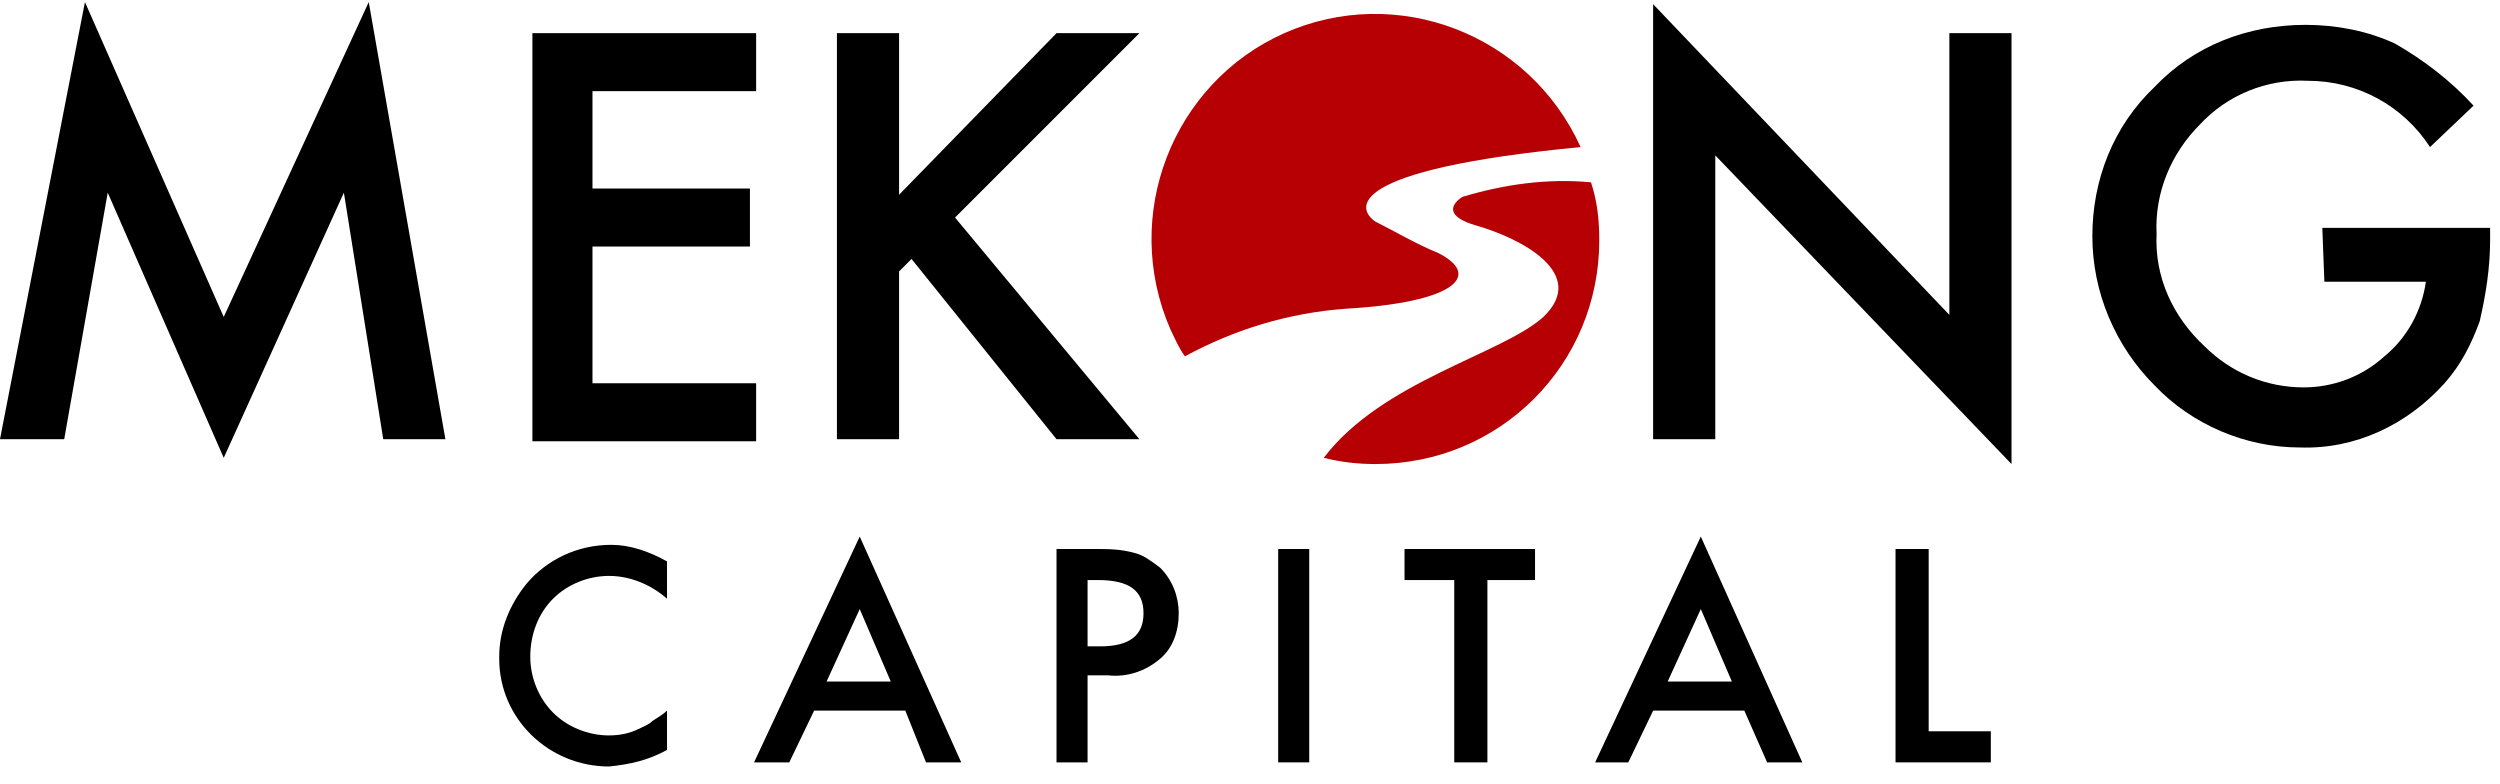
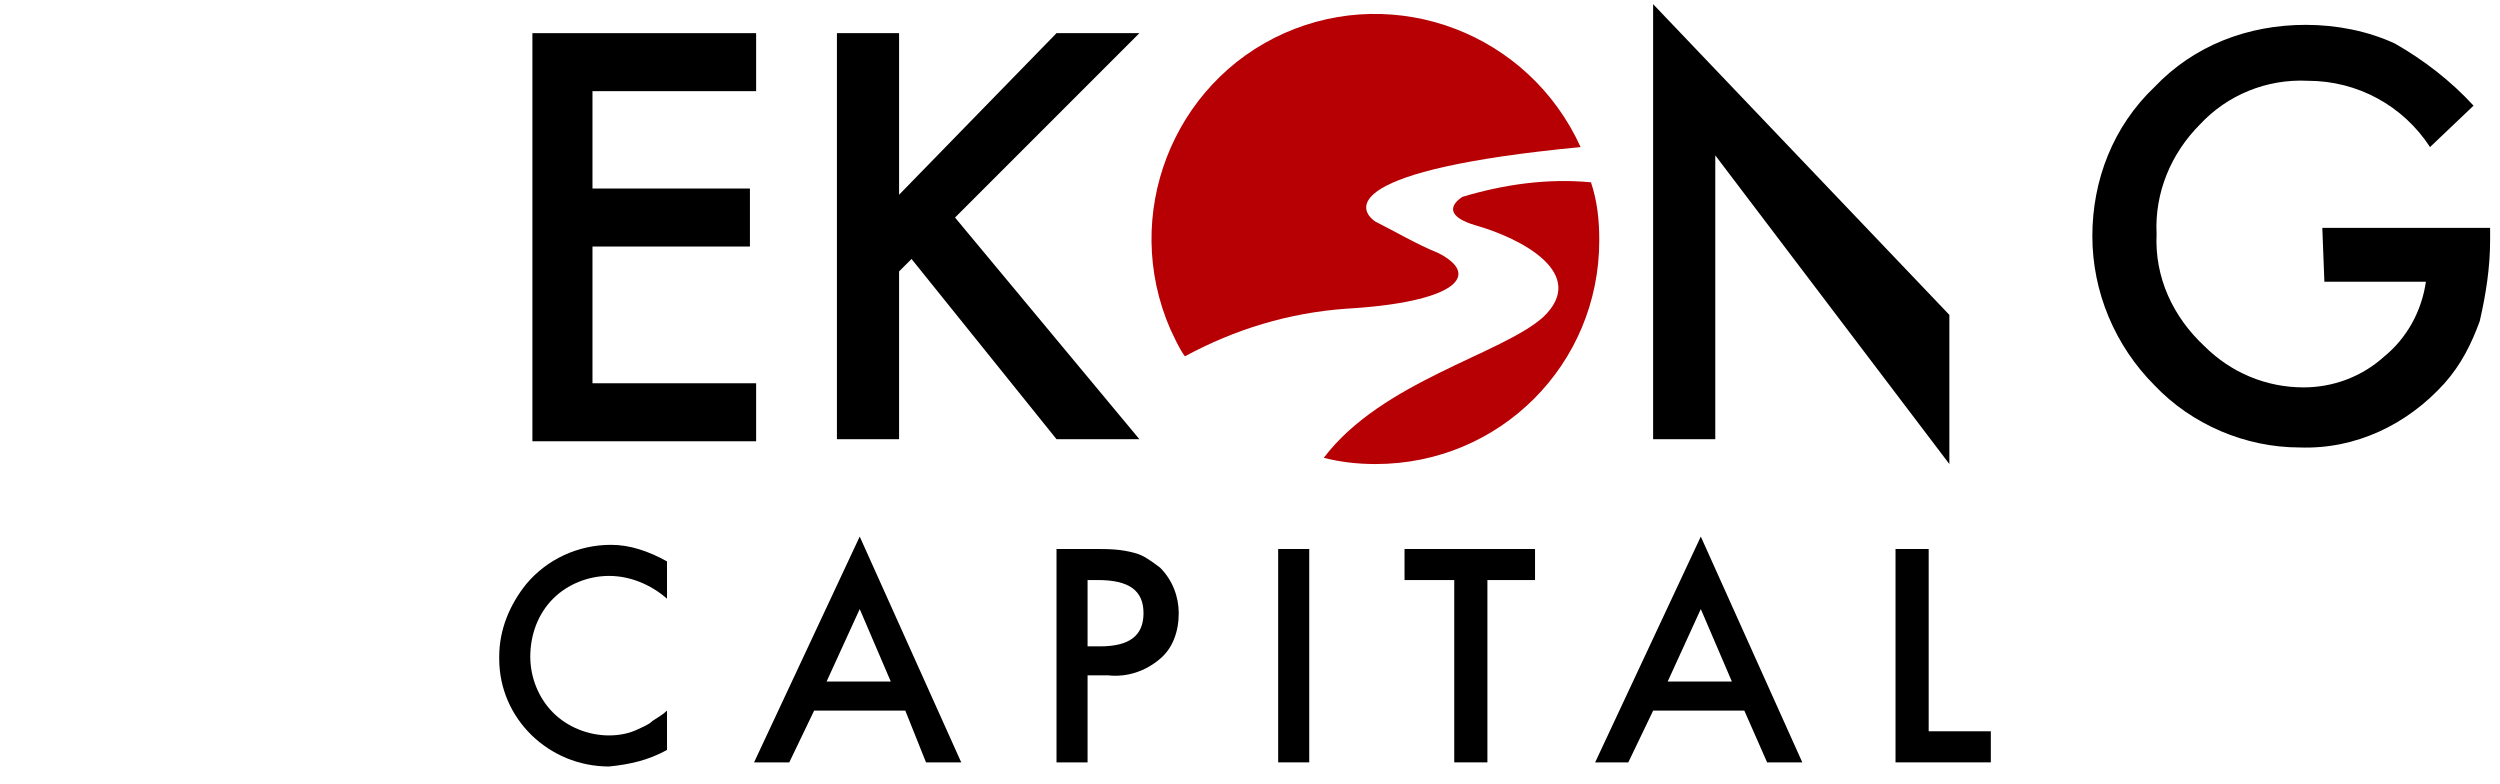
<svg xmlns="http://www.w3.org/2000/svg" width="134" height="42" viewBox="0 0 134 42" fill="none">
  <path d="M35.752 30.091V32.09C34.864 31.313 33.753 30.869 32.643 30.869C31.532 30.869 30.422 31.313 29.645 32.09C28.867 32.867 28.423 33.978 28.423 35.199C28.423 36.309 28.867 37.42 29.645 38.197C30.422 38.974 31.532 39.419 32.643 39.419C33.198 39.419 33.753 39.308 34.197 39.086C34.419 38.974 34.753 38.863 34.975 38.641C35.308 38.419 35.53 38.308 35.752 38.086V40.196C34.753 40.751 33.753 40.973 32.643 41.084C29.423 41.084 26.758 38.53 26.758 35.31V35.199C26.758 33.756 27.313 32.423 28.201 31.313C29.312 29.98 30.977 29.203 32.754 29.203C33.753 29.203 34.753 29.536 35.752 30.091Z" fill="black" />
  <path d="M48.524 38.087H43.638L42.306 40.863H40.418L46.081 28.76L51.522 40.863H49.634L48.524 38.087ZM47.746 36.532L46.081 32.646L44.304 36.532H47.746Z" fill="black" />
  <path d="M58.294 36.199V40.863H56.629V29.426H58.628C59.405 29.426 60.071 29.426 60.848 29.648C61.292 29.759 61.736 30.092 62.18 30.425C62.846 31.091 63.18 31.98 63.18 32.868C63.18 33.867 62.846 34.756 62.18 35.311C61.404 35.977 60.404 36.31 59.405 36.199H58.294ZM58.294 34.645H58.96C60.515 34.645 61.292 34.089 61.292 32.868C61.292 31.647 60.515 31.091 58.849 31.091H58.294V34.645Z" fill="black" />
  <path d="M70.175 29.426V40.863H68.51V29.426H70.175Z" fill="black" />
  <path d="M79.725 31.091V40.863H77.948V31.091H75.283V29.426H82.278V31.091H79.725Z" fill="black" />
  <path d="M93.495 38.087H88.61L87.277 40.863H85.5L91.163 28.76L96.604 40.863H94.717L93.495 38.087ZM92.829 36.532L91.163 32.646L89.387 36.532H92.829Z" fill="black" />
  <path d="M103.377 29.426V39.197H106.708V40.863H101.6V29.426H103.377Z" fill="black" />
-   <path d="M0 23.54L4.553 0.111L11.992 16.989L19.765 0.111L23.873 23.54H20.542L18.432 10.327L11.992 24.54L5.774 10.327L3.442 23.54H0Z" fill="black" />
  <path d="M40.529 4.886H31.757V10.105H40.196V13.214H31.757V20.543H40.529V23.652H28.537V1.777H40.529V4.886Z" fill="black" />
  <path d="M48.191 10.438L56.63 1.777H61.071L51.189 11.66L61.071 23.541H56.63L48.857 13.88L48.191 14.547V23.541H44.859V1.777H48.191V10.438Z" fill="black" />
-   <path d="M88.607 23.541V0.223L104.486 16.878V1.777H107.817V24.873L91.939 8.328V23.541H88.607Z" fill="black" />
+   <path d="M88.607 23.541V0.223L104.486 16.878V1.777V24.873L91.939 8.328V23.541H88.607Z" fill="black" />
  <path d="M124.476 12.214H133.47V12.88C133.47 14.323 133.248 15.767 132.915 17.21C132.471 18.432 131.916 19.542 131.027 20.542C129.028 22.762 126.252 24.095 123.255 23.984C120.367 23.984 117.48 22.762 115.482 20.653C113.372 18.543 112.15 15.656 112.15 12.658C112.15 9.66 113.261 6.773 115.482 4.663C117.591 2.442 120.479 1.332 123.587 1.332C125.253 1.332 126.919 1.665 128.362 2.331C129.917 3.22 131.361 4.33 132.582 5.663L130.25 7.883C128.806 5.663 126.364 4.33 123.699 4.33C121.478 4.219 119.369 5.107 117.925 6.662C116.37 8.216 115.482 10.326 115.593 12.547C115.482 14.879 116.481 16.988 118.146 18.543C119.59 19.986 121.478 20.764 123.476 20.764C125.031 20.764 126.586 20.209 127.807 19.098C129.028 18.099 129.806 16.655 130.028 15.101H124.587L124.476 12.214Z" fill="black" />
  <path d="M78.393 10.549C78.393 10.549 76.838 11.437 79.17 12.103C81.502 12.77 85.166 14.657 82.724 16.989C80.503 18.988 74.063 20.431 70.953 24.54C71.842 24.762 72.73 24.873 73.729 24.873C80.391 24.873 85.721 19.543 85.721 12.881C85.721 11.77 85.61 10.771 85.277 9.772C82.945 9.55 80.614 9.883 78.393 10.549Z" fill="#B70004" />
  <path d="M72.173 16.545C77.947 16.212 79.501 14.768 77.059 13.547C75.948 13.103 74.838 12.437 73.728 11.882C72.728 11.215 71.951 9.106 84.721 7.884C81.945 1.777 74.838 -0.888 68.841 1.777C62.846 4.442 60.07 11.548 62.735 17.655C62.957 18.1 63.179 18.655 63.512 19.099C66.177 17.655 69.064 16.767 72.173 16.545Z" fill="#B70004" />
</svg>